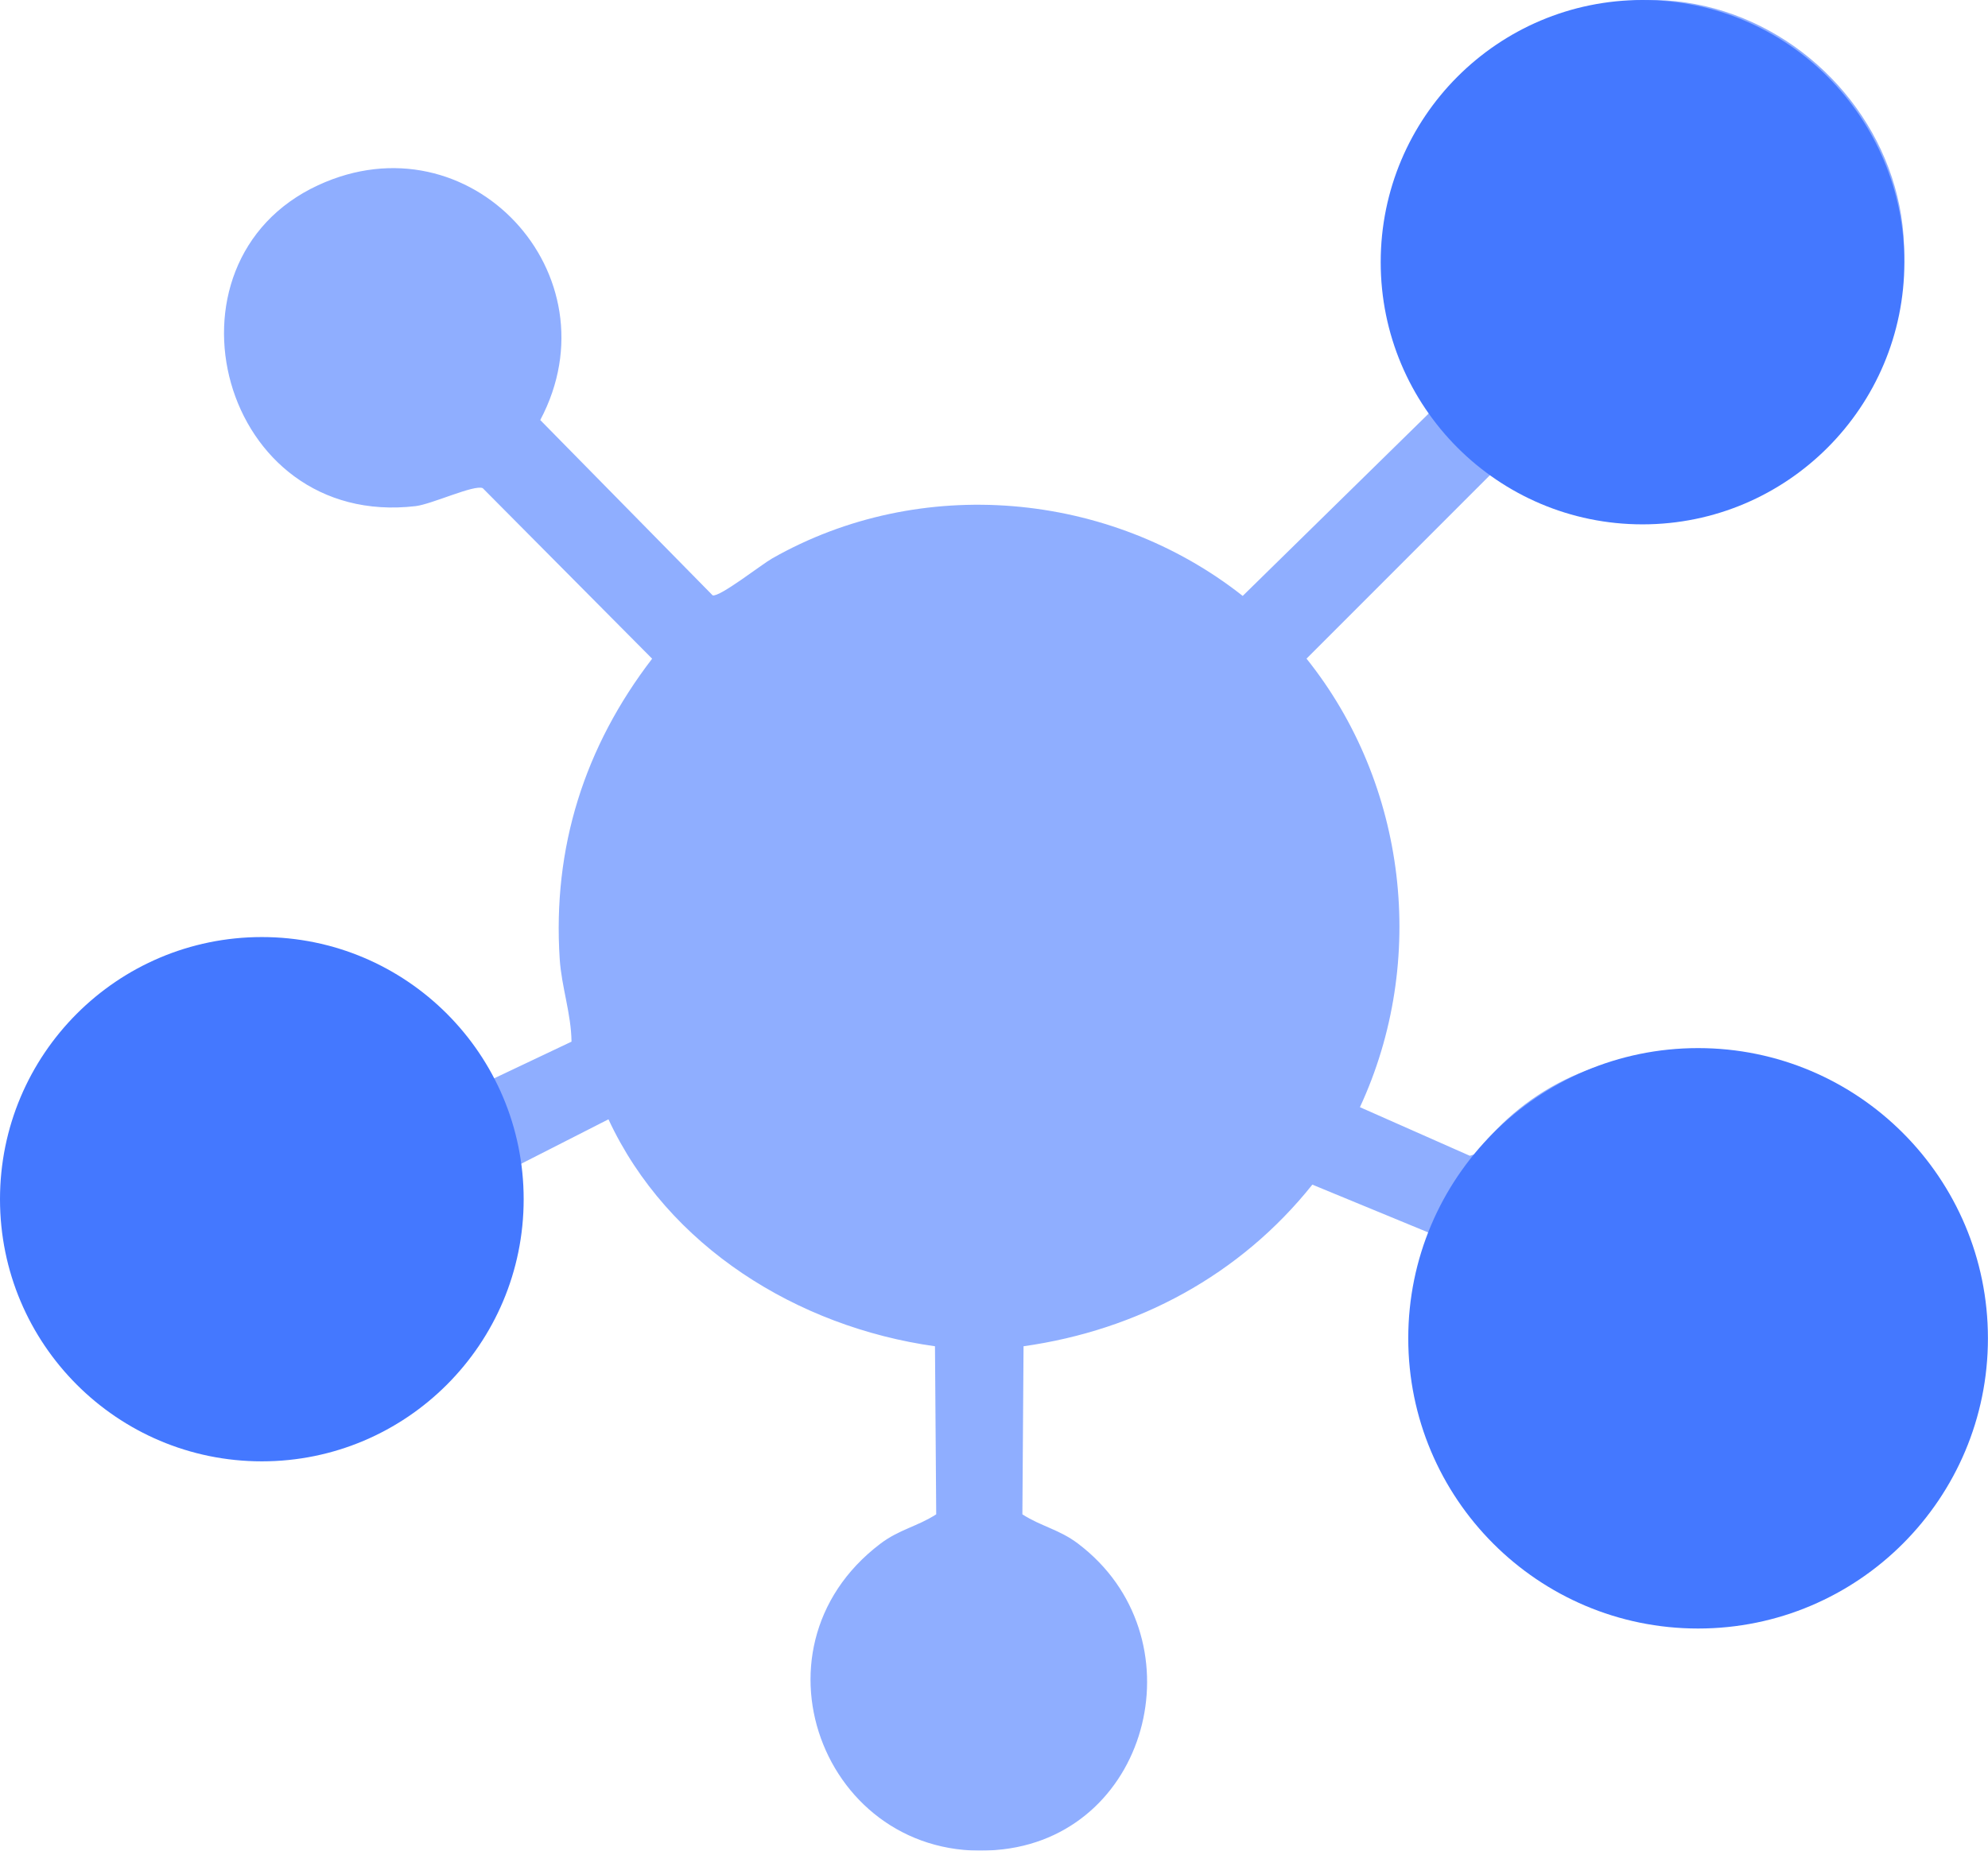
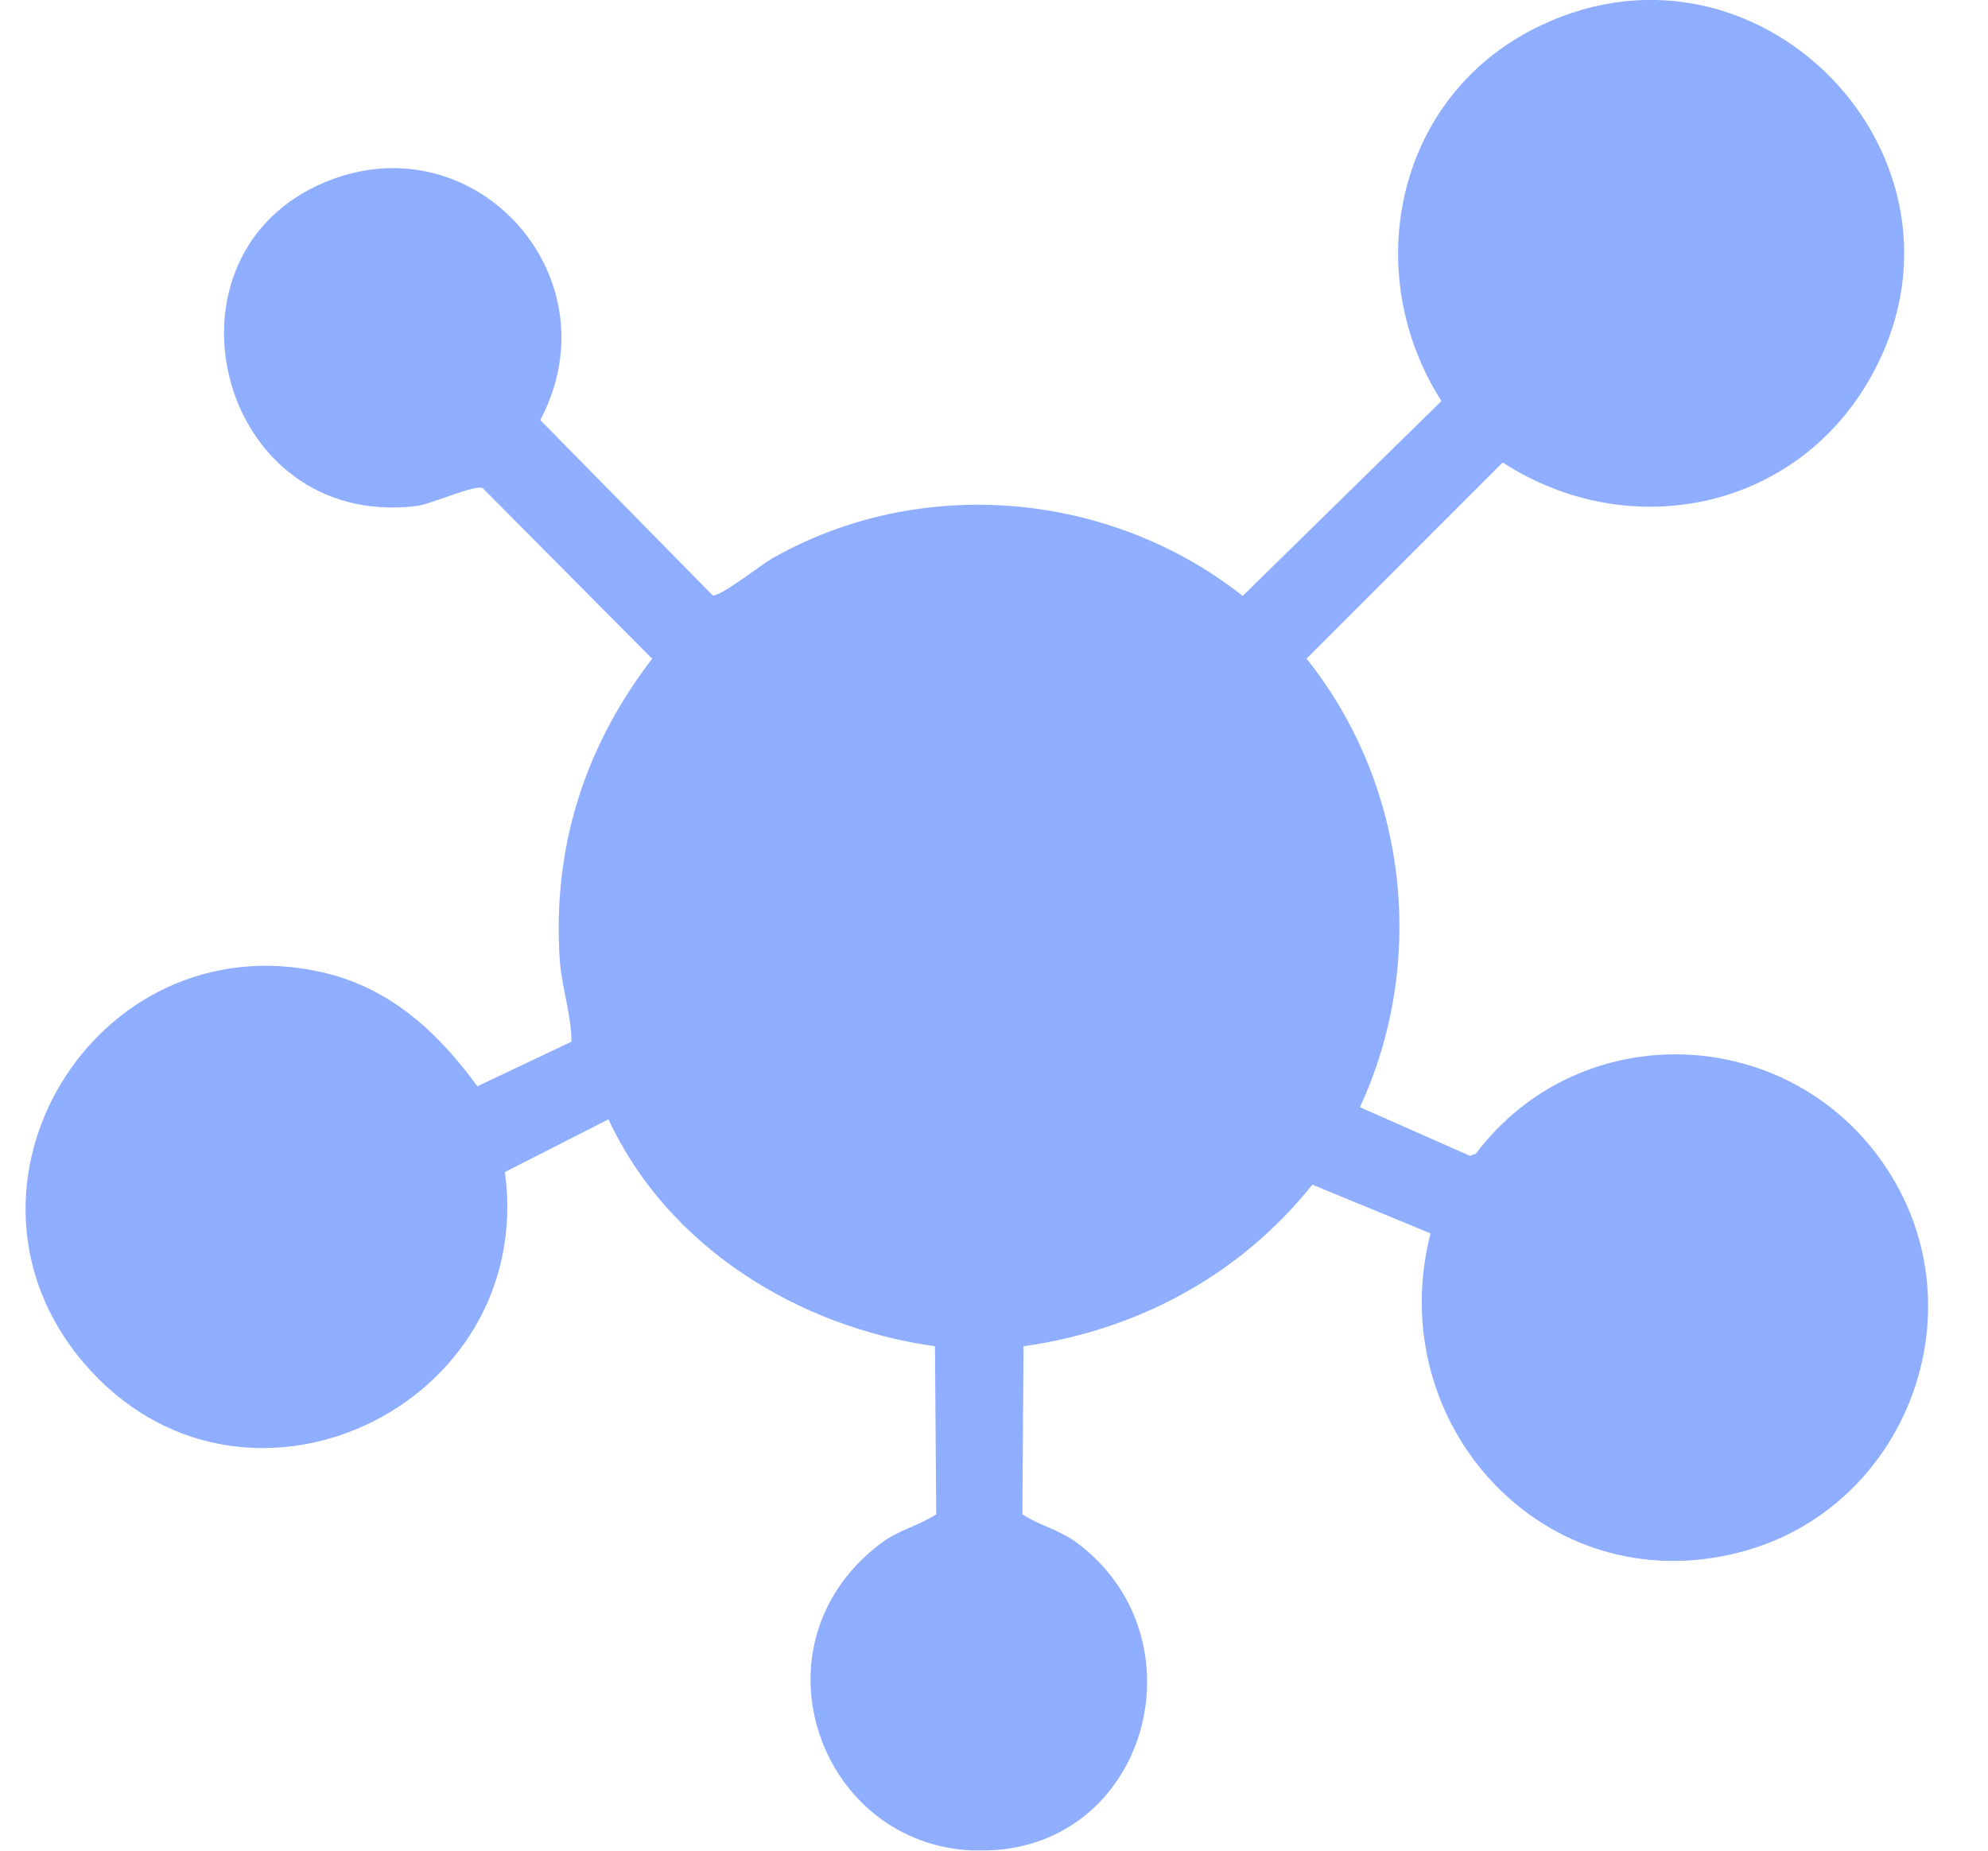
<svg xmlns="http://www.w3.org/2000/svg" width="29" height="27" viewBox="0 0 29 27" fill="none">
  <g clip-path="url(#clip0_3797_74065)">
    <g opacity="0.6">
      <path d="M20.87 17.995L19.144 17.283C18.093 18.601 16.598 19.406 14.931 19.641L14.914 22.093C15.186 22.269 15.455 22.314 15.728 22.522C17.501 23.866 16.8 26.724 14.634 26.98C12.082 27.281 10.783 24.084 12.842 22.522C13.116 22.314 13.383 22.27 13.657 22.093L13.639 19.641C11.638 19.361 9.739 18.188 8.876 16.33L7.366 17.099C7.83 20.539 3.522 22.581 1.221 19.883C-0.962 17.322 1.385 13.458 4.671 14.178C5.671 14.396 6.379 15.046 6.964 15.848L8.337 15.197C8.332 14.789 8.192 14.401 8.165 13.994C8.058 12.365 8.527 10.894 9.513 9.61L7.042 7.122C6.918 7.066 6.303 7.355 6.063 7.384C3.213 7.718 2.207 3.831 4.639 2.703C6.852 1.677 9.008 4.003 7.881 6.128L10.396 8.686C10.501 8.713 11.108 8.236 11.261 8.149C13.422 6.917 16.187 7.162 18.128 8.694L21.027 5.851C19.848 4.005 20.341 1.499 22.314 0.453C25.605 -1.292 29.107 2.334 27.271 5.535C26.17 7.455 23.757 7.936 21.92 6.747L19.059 9.609C20.526 11.442 20.828 14.018 19.838 16.153L21.441 16.862L21.526 16.835C23.052 14.809 26.122 14.923 27.521 17.045C28.907 19.146 27.796 22.02 25.381 22.646C22.538 23.384 20.153 20.782 20.868 17.994L20.87 17.995Z" fill="#4478FF" />
    </g>
-     <path d="M3.82 21.32C5.929 21.32 7.639 19.608 7.639 17.496C7.639 15.383 5.929 13.671 3.82 13.671C1.71 13.671 0 15.383 0 17.496C0 19.608 1.71 21.32 3.82 21.32Z" fill="#4478FF" />
-     <path d="M23.96 7.65C26.07 7.65 27.78 5.937 27.78 3.825C27.78 1.712 26.07 0 23.96 0C21.851 0 20.141 1.712 20.141 3.825C20.141 5.937 21.851 7.65 23.96 7.65Z" fill="#4478FF" />
-     <path d="M24.771 23.759C27.106 23.759 28.999 21.863 28.999 19.525C28.999 17.187 27.106 15.291 24.771 15.291C22.436 15.291 20.543 17.187 20.543 19.525C20.543 21.863 22.436 23.759 24.771 23.759Z" fill="#4478FF" />
  </g>
  <defs>
    <clipPath id="clip0_3797_74065">
      <rect width="29" height="27" fill="white" />
    </clipPath>
  </defs>
</svg>